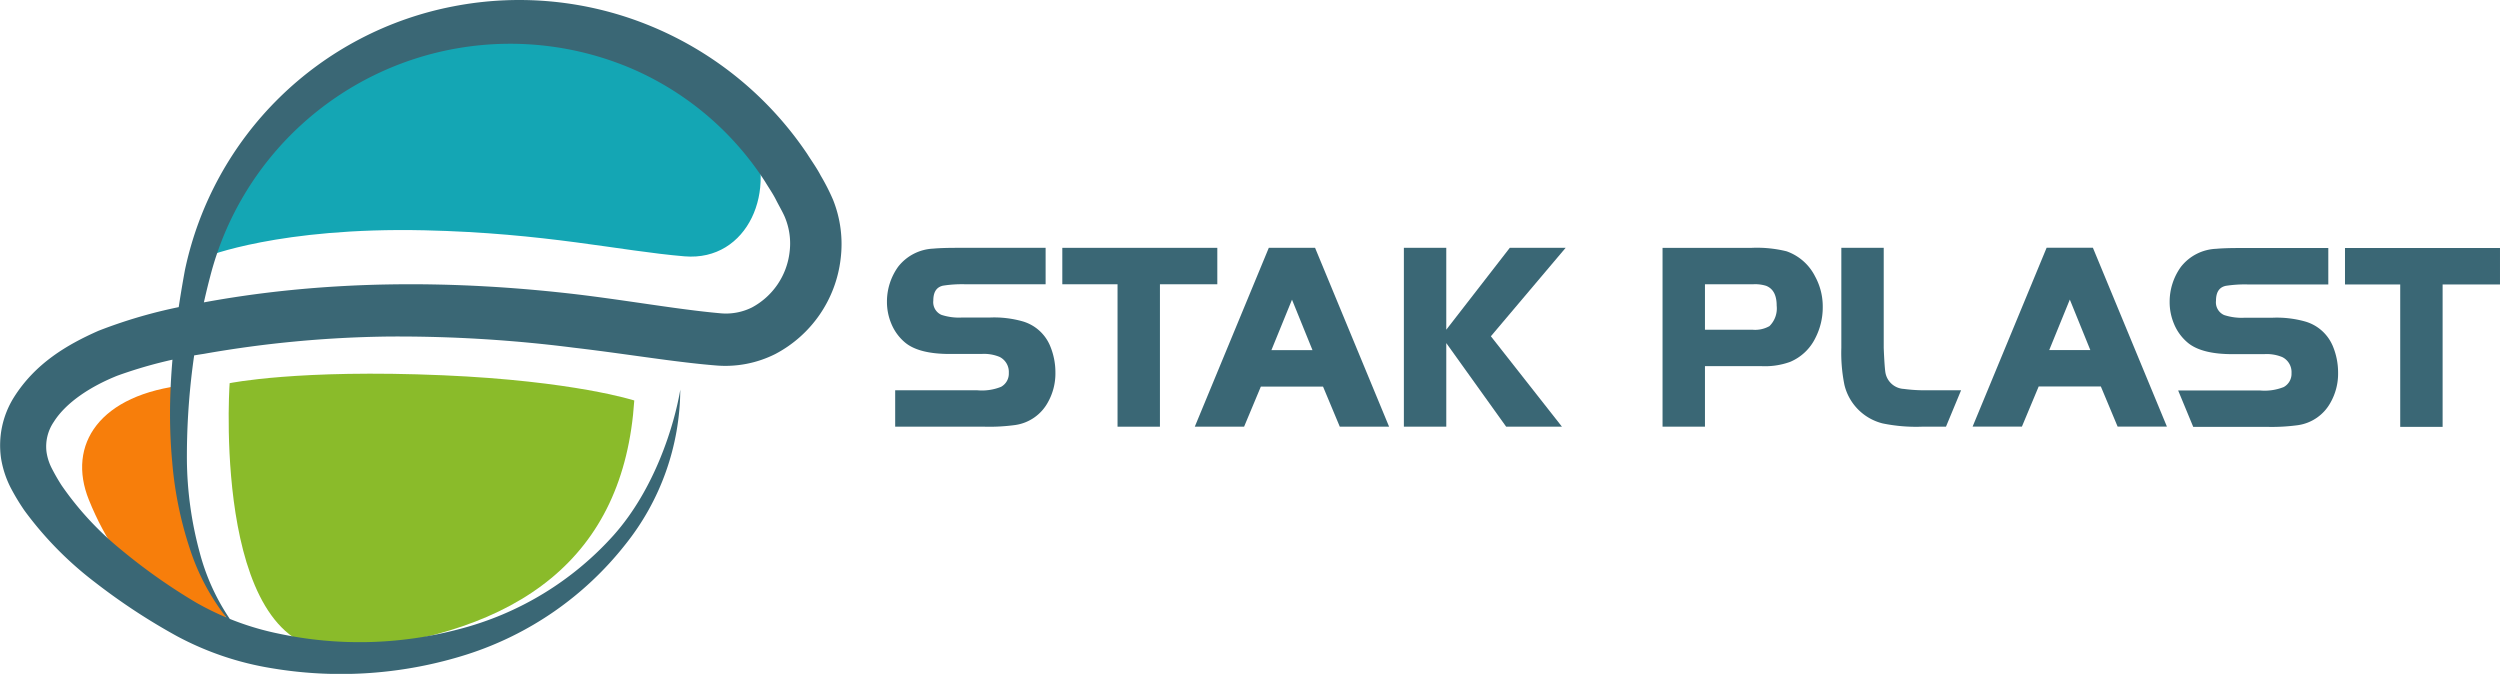
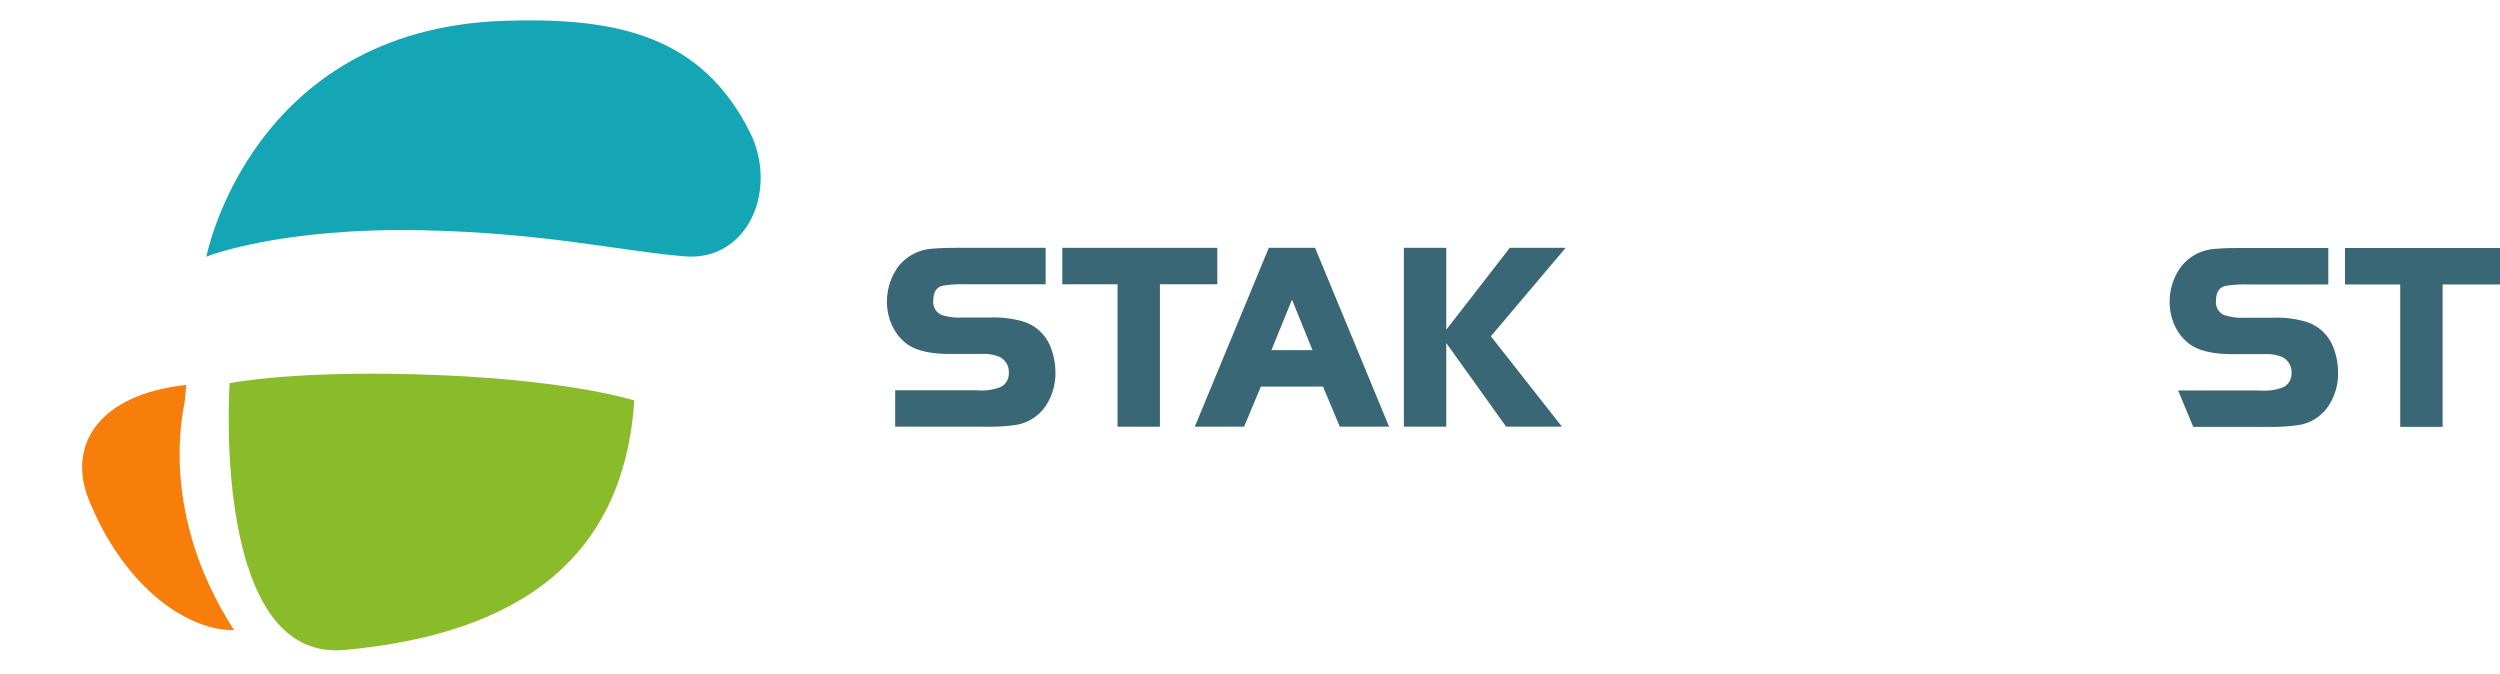
<svg xmlns="http://www.w3.org/2000/svg" width="320.6" height="86.419" viewBox="0 0 320.6 86.419">
  <defs>
    <clipPath id="clip-path">
      <rect id="Rectangle_1" data-name="Rectangle 1" width="320.6" height="86.419" fill="none" />
    </clipPath>
  </defs>
  <g id="Group_2" data-name="Group 2" transform="translate(0 0)">
    <g id="Group_1" data-name="Group 1" transform="translate(0 0)" clip-path="url(#clip-path)">
      <path id="Path_1" data-name="Path 1" d="M11.113,31.4s9.349-3.8,27.976-3.382c15.586.355,25,2.641,33.351,3.339,8.154.681,12.038-8.6,8.375-15.917C74.638,3.105,63.846.633,49.119,1.162,16.759,2.324,11.113,31.4,11.113,31.4" transform="translate(15.351 1.515)" fill="#14a6b4" />
      <path id="Path_2" data-name="Path 2" d="M12.439,21.343c-.124,1.605-2.029,35.735,14.7,34.213C49.672,53.508,63,43.708,64.329,23.56c0,0-7.73-2.505-24.521-3.232-18.613-.8-27.369,1.014-27.369,1.014" transform="translate(17.011 27.797)" fill="#8abb2a" />
      <path id="Path_3" data-name="Path 3" d="M23.912,52.186c-6.589,0-14.383-6.175-18.627-16.727C2.447,28.4,6.614,21.916,17.783,20.728l-.214,2.2c-.245,1.462-3.286,14.338,6.344,29.255" transform="translate(6.109 28.633)" fill="#f77e0b" />
-       <path id="Path_4" data-name="Path 4" d="M87.241,49.944a32.075,32.075,0,0,1-7.063,19.9A42.17,42.17,0,0,1,59.86,83.931,53.341,53.341,0,0,1,34.9,85.7,38.761,38.761,0,0,1,22.695,81.58,79.814,79.814,0,0,1,12.2,74.686a45.134,45.134,0,0,1-9.066-9.218,27.935,27.935,0,0,1-1.769-2.934A12.645,12.645,0,0,1,.138,58.791a11.6,11.6,0,0,1,1.622-7.8c2.755-4.4,6.846-6.792,10.873-8.573A63.5,63.5,0,0,1,24.964,39c16.293-3.16,33.084-3.162,49.4-1.207,4.077.5,8.123,1.134,12.078,1.681,1.979.269,3.939.522,5.87.693a7.5,7.5,0,0,0,4.11-.736,9.256,9.256,0,0,0,4.827-7.049,8.731,8.731,0,0,0-.524-4.351c-.226-.617-.748-1.5-1.167-2.317-.41-.841-.955-1.605-1.434-2.408a38.493,38.493,0,0,0-16.865-14.4A39.712,39.712,0,0,0,26.969,35.4a90.843,90.843,0,0,0-3,23.68,46.83,46.83,0,0,0,1.655,11.826A27.78,27.78,0,0,0,31.1,81.542a28.366,28.366,0,0,1-6.461-10.314A47.905,47.905,0,0,1,22.08,59.193c-.764-8.211.152-16.469,1.634-24.552A43.6,43.6,0,0,1,58.174.807,44.223,44.223,0,0,1,83.619,3.412a44.724,44.724,0,0,1,19.9,16.327c.581.922,1.226,1.807,1.729,2.777a26.986,26.986,0,0,1,1.581,3.1,15.312,15.312,0,0,1,.974,7.577A15.863,15.863,0,0,1,99.422,45.4a14.233,14.233,0,0,1-7.675,1.46c-2.105-.169-4.165-.424-6.2-.686-4.07-.538-8.035-1.131-12-1.591a177.783,177.783,0,0,0-23.778-1.426,145.932,145.932,0,0,0-23.621,2.219,57.95,57.95,0,0,0-11.111,2.805c-3.353,1.343-6.551,3.393-8.144,5.927a5.608,5.608,0,0,0-.931,3.822,6.652,6.652,0,0,0,.624,2.019,24.967,24.967,0,0,0,1.317,2.3,39.827,39.827,0,0,0,7.673,8.28,74.6,74.6,0,0,0,9.585,6.751,35.824,35.824,0,0,0,10.588,3.979,49.681,49.681,0,0,0,23.135-.579,40.065,40.065,0,0,0,19.813-12.05c5.253-5.9,7.761-14.026,8.549-18.684" transform="translate(0 0.001)" fill="#3a6775" />
      <path id="Path_5" data-name="Path 5" d="M60.346,36.283H48.82V31.611h10.5a6.588,6.588,0,0,0,3.072-.438,1.928,1.928,0,0,0,1-1.791,2.153,2.153,0,0,0-1.181-2.048,5.229,5.229,0,0,0-2.317-.379h-4.12c-2.591,0-4.5-.488-5.665-1.448a6.235,6.235,0,0,1-1.777-2.417,7.194,7.194,0,0,1-.567-2.827,7.665,7.665,0,0,1,1.431-4.486,6.054,6.054,0,0,1,4.539-2.331c.674-.064,1.681-.1,3-.1H68.112v4.672h-10.3a15.738,15.738,0,0,0-2.879.183c-.524.133-1.224.476-1.224,1.917a1.777,1.777,0,0,0,1.038,1.822,7.22,7.22,0,0,0,2.658.343h3.565a13.407,13.407,0,0,1,4.2.493,5.466,5.466,0,0,1,3.453,2.993,8.808,8.808,0,0,1,.745,3.6,7.545,7.545,0,0,1-.976,3.808,5.685,5.685,0,0,1-4.175,2.891,24.8,24.8,0,0,1-3.867.219" transform="translate(65.978 18.436)" fill="#3a6775" />
      <path id="Path_6" data-name="Path 6" d="M69.726,36.283H64.289V18.018H57.207V13.346H77.084v4.672H69.726Z" transform="translate(79.024 18.436)" fill="#3a6775" />
      <path id="Path_7" data-name="Path 7" d="M95.872,36.283H88.718l-.107-.15L81.038,25.56V36.283H75.6V13.346h5.437v10.5l8.144-10.5h7.163l-9.587,11.34Z" transform="translate(104.433 18.436)" fill="#3a6775" />
      <path id="Path_8" data-name="Path 8" d="M79.858,13.567l-.09-.221H73.833L64.341,36.283h6.323l2.15-5.144h7.973l2.15,5.144H89.26Zm-5.691,12.9,2.641-6.475,2.629,6.475Z" transform="translate(88.878 18.436)" fill="#3a6775" />
      <path id="Path_9" data-name="Path 9" d="M138.8,36.293h-5.437V18.028h-7.082V13.356h19.877v4.672H138.8Z" transform="translate(174.441 18.449)" fill="#3a6775" />
-       <path id="Path_10" data-name="Path 10" d="M114.516,31.611h-4.289a20.1,20.1,0,0,1-3.048-.171,2.529,2.529,0,0,1-2.377-2.16c-.074-.512-.148-1.591-.207-3.105V13.346H99.159V26.177a20.676,20.676,0,0,0,.4,4.763,6.71,6.71,0,0,0,4.908,4.925,21.2,21.2,0,0,0,4.979.419h3.131Z" transform="translate(136.974 18.436)" fill="#3a6775" />
-       <path id="Path_11" data-name="Path 11" d="M109.087,17a6.5,6.5,0,0,0-3.655-3.21,15.836,15.836,0,0,0-4.456-.443H89.531V36.283H94.97V28.518h7.244a9.444,9.444,0,0,0,3.686-.55,6.329,6.329,0,0,0,3.222-3.046,8.563,8.563,0,0,0,.953-3.989A8.015,8.015,0,0,0,109.087,17m-5.827,6.373a3.71,3.71,0,0,1-2.2.474H94.97V18.018h6.184a4.724,4.724,0,0,1,1.66.2c.91.364,1.353,1.2,1.353,2.548a3.181,3.181,0,0,1-.907,2.6" transform="translate(123.674 18.436)" fill="#3a6775" />
-       <path id="Path_12" data-name="Path 12" d="M121.745,13.562l-.091-.221H115.72l-9.492,22.937h6.323l2.15-5.144h7.973l2.15,5.144h6.322Zm-5.691,12.9,2.641-6.475,2.629,6.475Z" transform="translate(146.739 18.429)" fill="#3a6775" />
      <path id="Path_13" data-name="Path 13" d="M137.695,25.78a5.467,5.467,0,0,0-3.451-2.993,13.433,13.433,0,0,0-4.2-.493h-3.565a7.213,7.213,0,0,1-2.655-.343,1.775,1.775,0,0,1-1.041-1.822c0-1.441.7-1.784,1.224-1.917a15.757,15.757,0,0,1,2.879-.183h10.3V13.356H125.81c-1.319,0-2.327.036-3,.1a6.049,6.049,0,0,0-4.537,2.331,7.65,7.65,0,0,0-1.434,4.486,7.185,7.185,0,0,0,.567,2.827,6.217,6.217,0,0,0,1.779,2.417c1.167.96,3.074,1.448,5.663,1.448h4.12a5.248,5.248,0,0,1,2.319.379,2.153,2.153,0,0,1,1.181,2.048,1.938,1.938,0,0,1-1,1.793,6.62,6.62,0,0,1-3.072.436H117.93l1.934,4.672h9.559a24.8,24.8,0,0,0,3.867-.219,5.677,5.677,0,0,0,4.175-2.891,7.521,7.521,0,0,0,.976-3.808,8.809,8.809,0,0,0-.745-3.6" transform="translate(161.396 18.45)" fill="#3a6775" />
    </g>
  </g>
</svg>